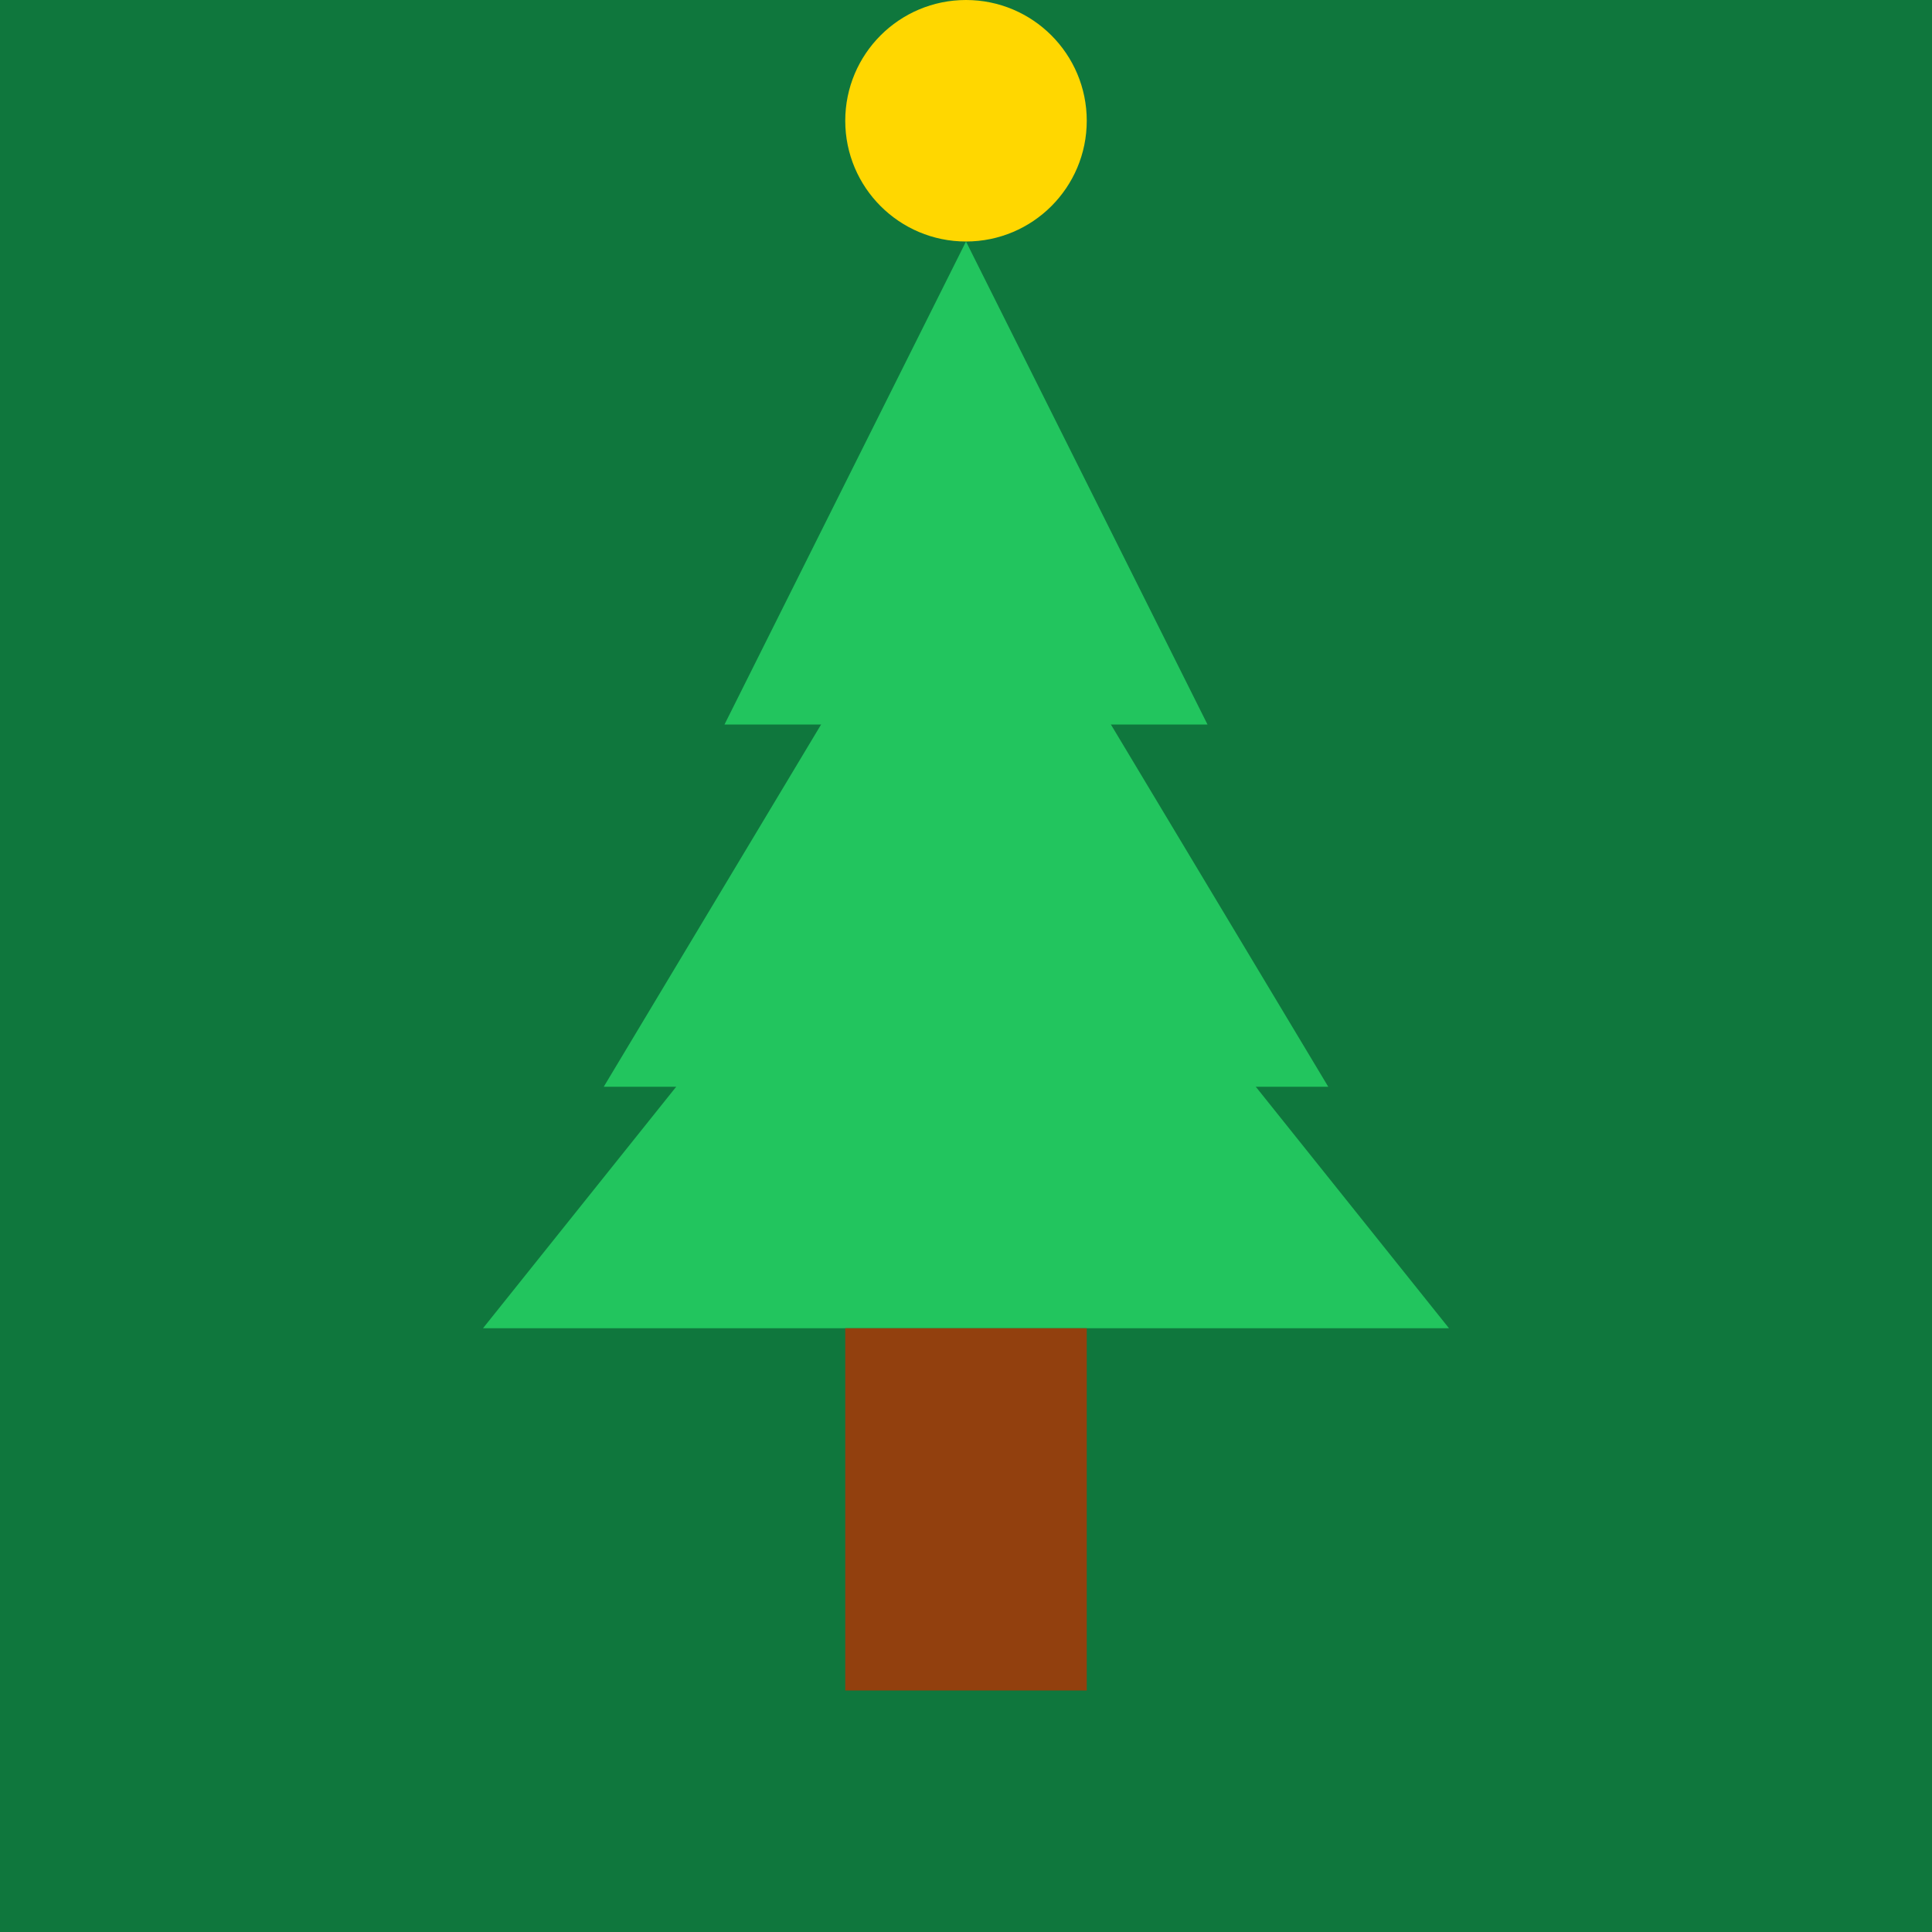
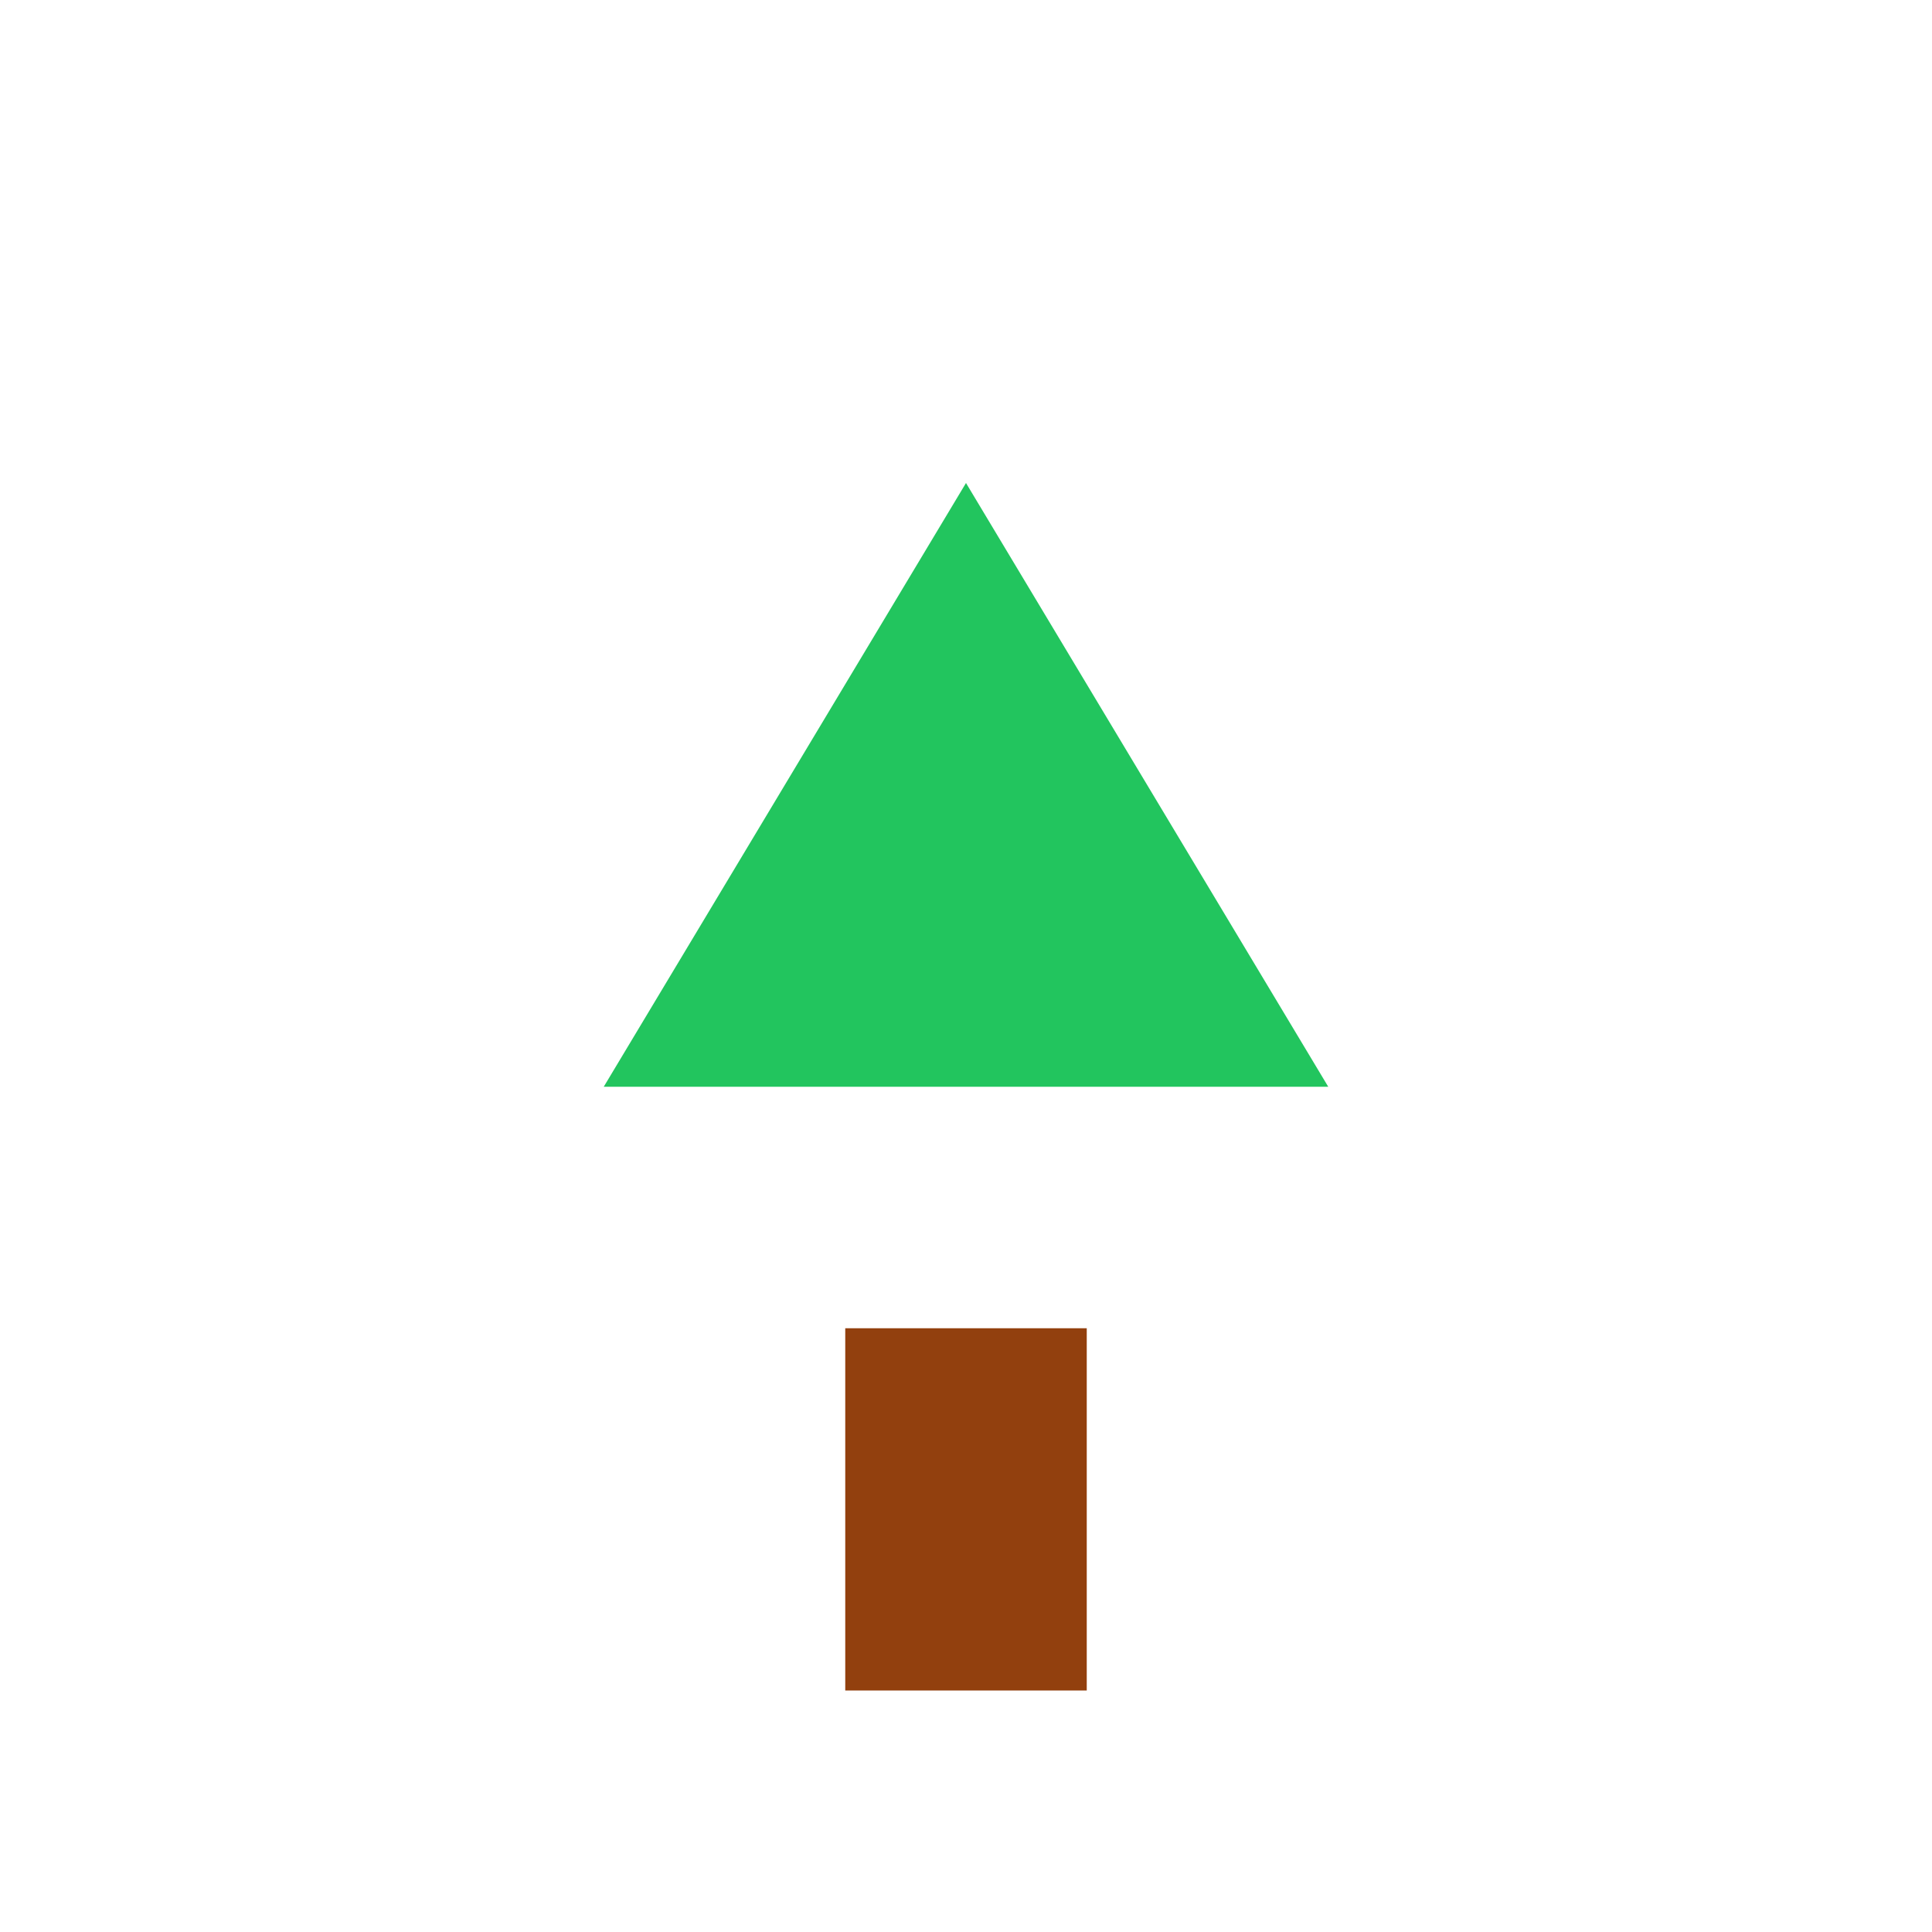
<svg xmlns="http://www.w3.org/2000/svg" width="32" height="32" viewBox="0 0 32 32" fill="none">
-   <rect width="32" height="32" fill="#0F773D" />
-   <path d="M16 4L20 12H12L16 4Z" fill="#22C55E" />
+   <path d="M16 4H12L16 4Z" fill="#22C55E" />
  <path d="M16 8L22 18H10L16 8Z" fill="#22C55E" />
-   <path d="M16 12L24 22H8L16 12Z" fill="#22C55E" />
  <rect x="14" y="22" width="4" height="6" fill="#92400E" />
-   <circle cx="16" cy="2" r="2" fill="#FFD700" />
</svg>